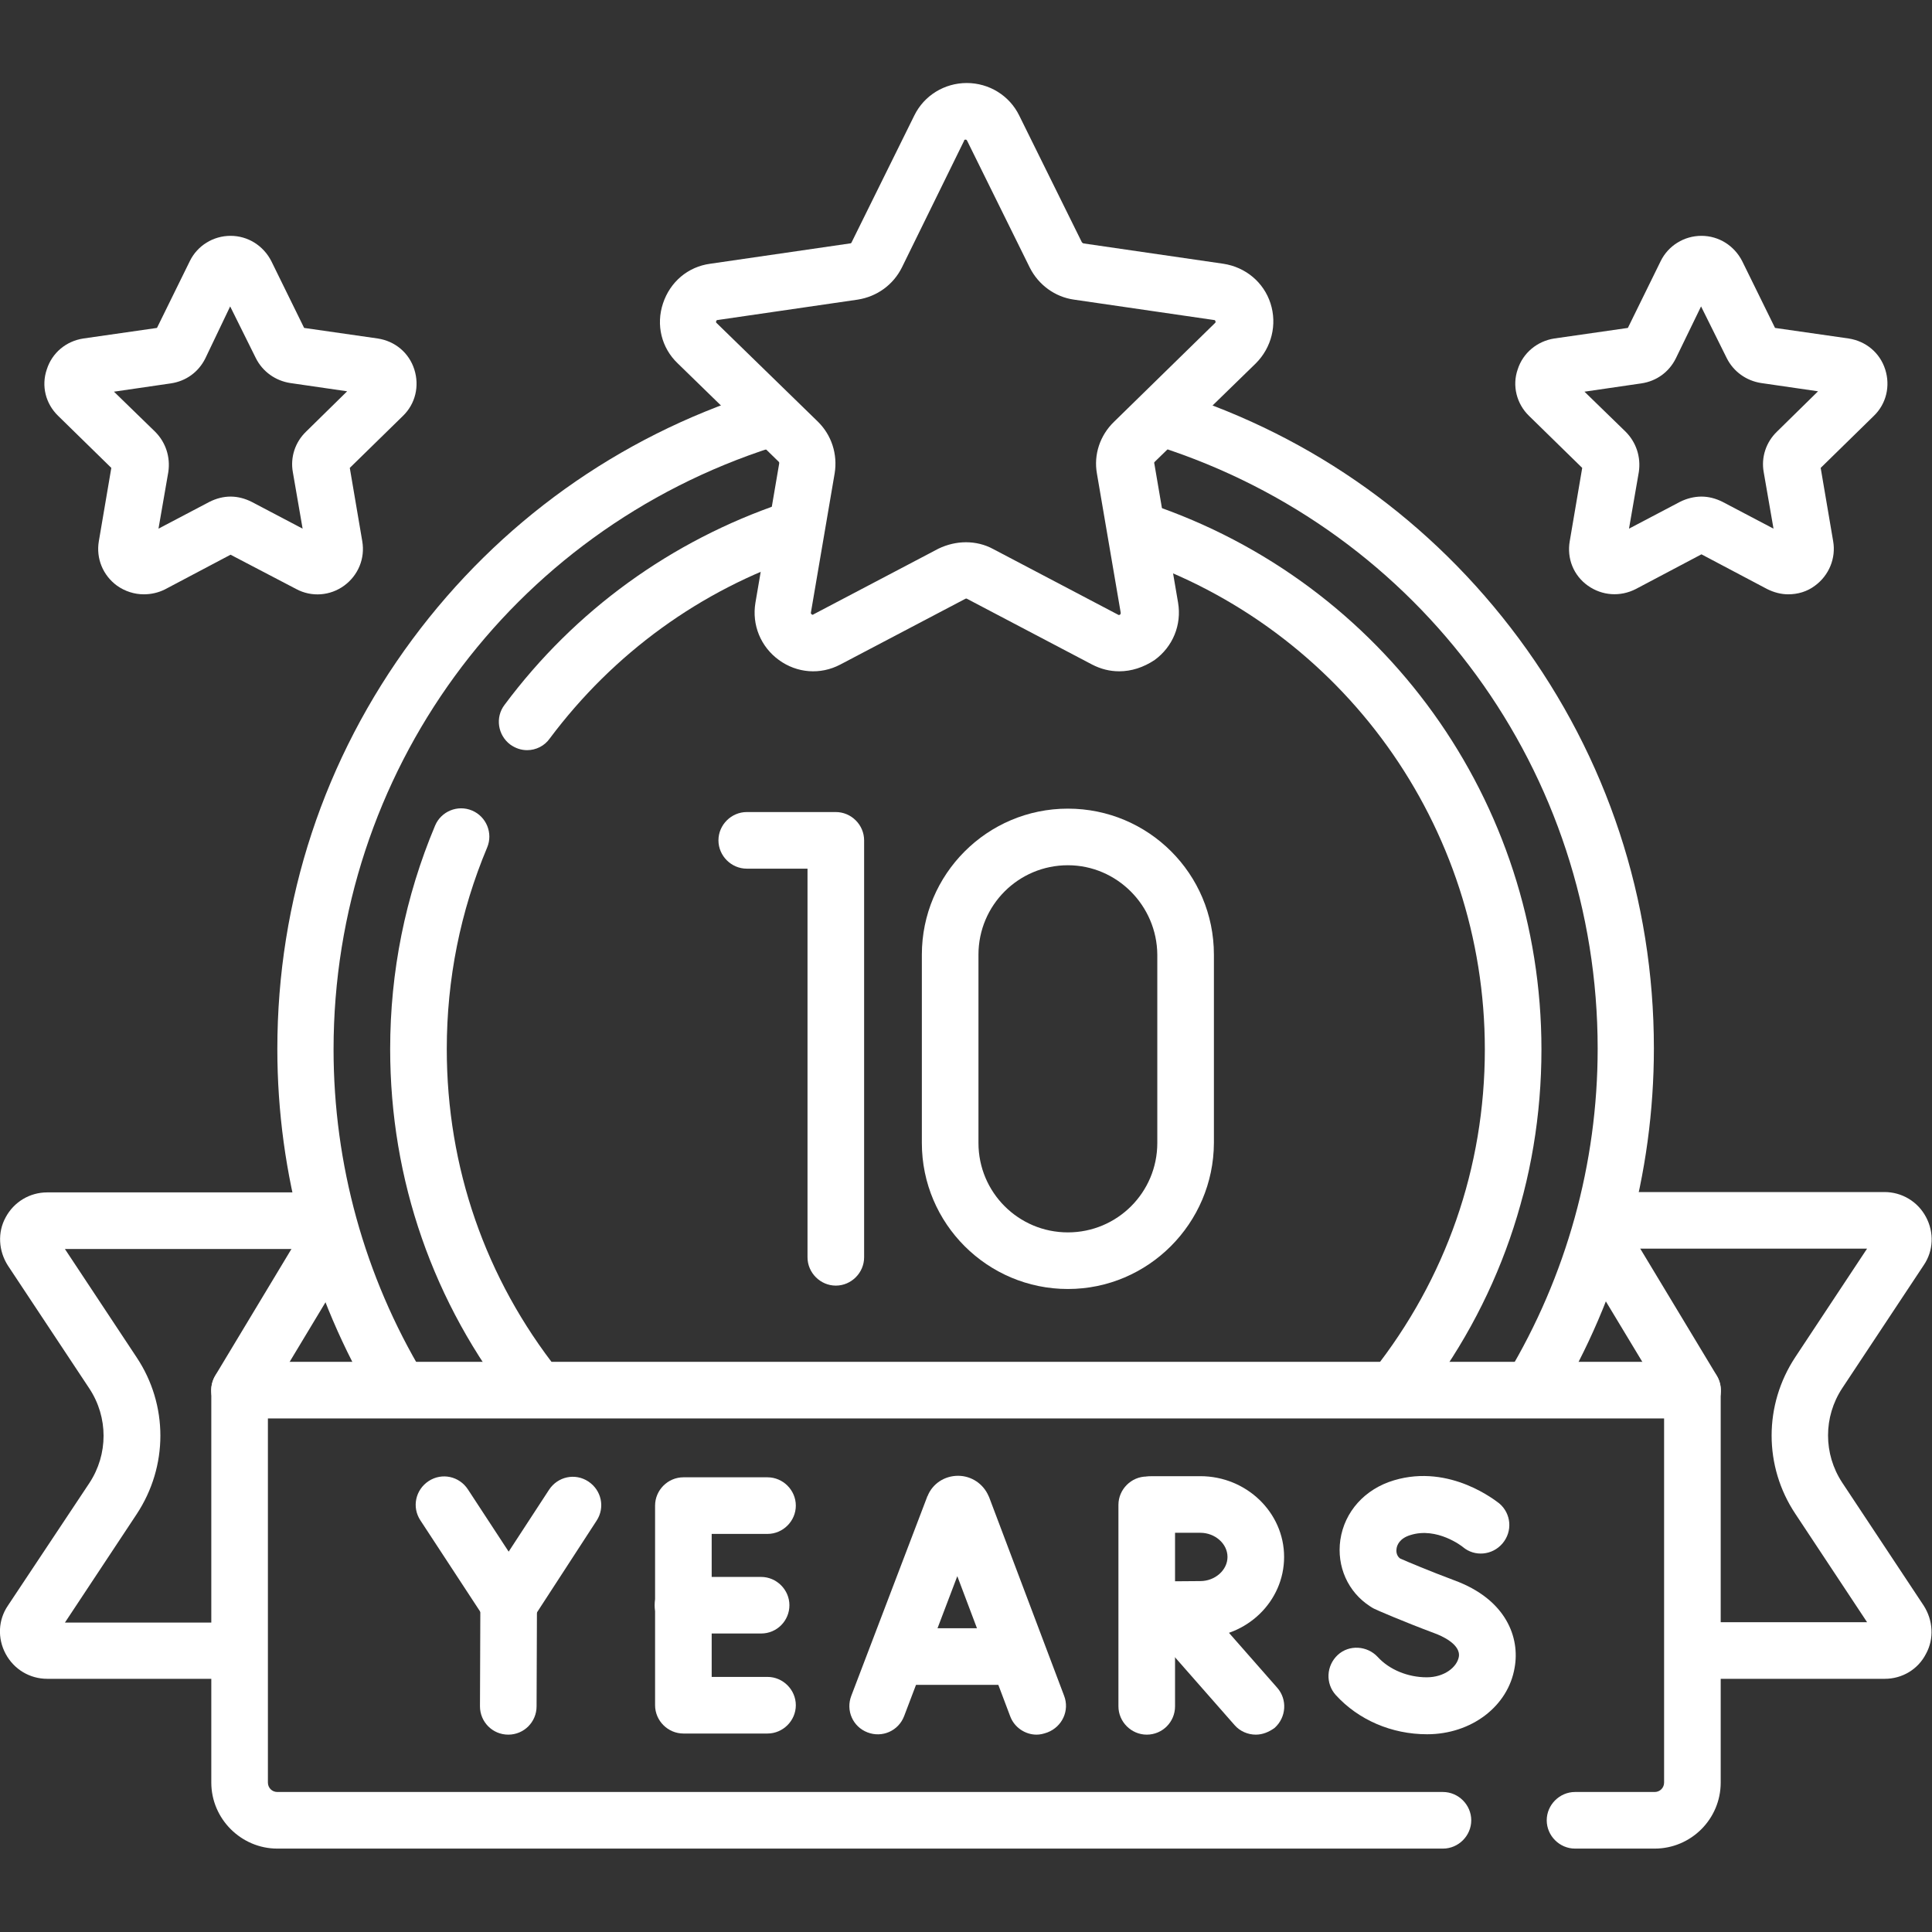
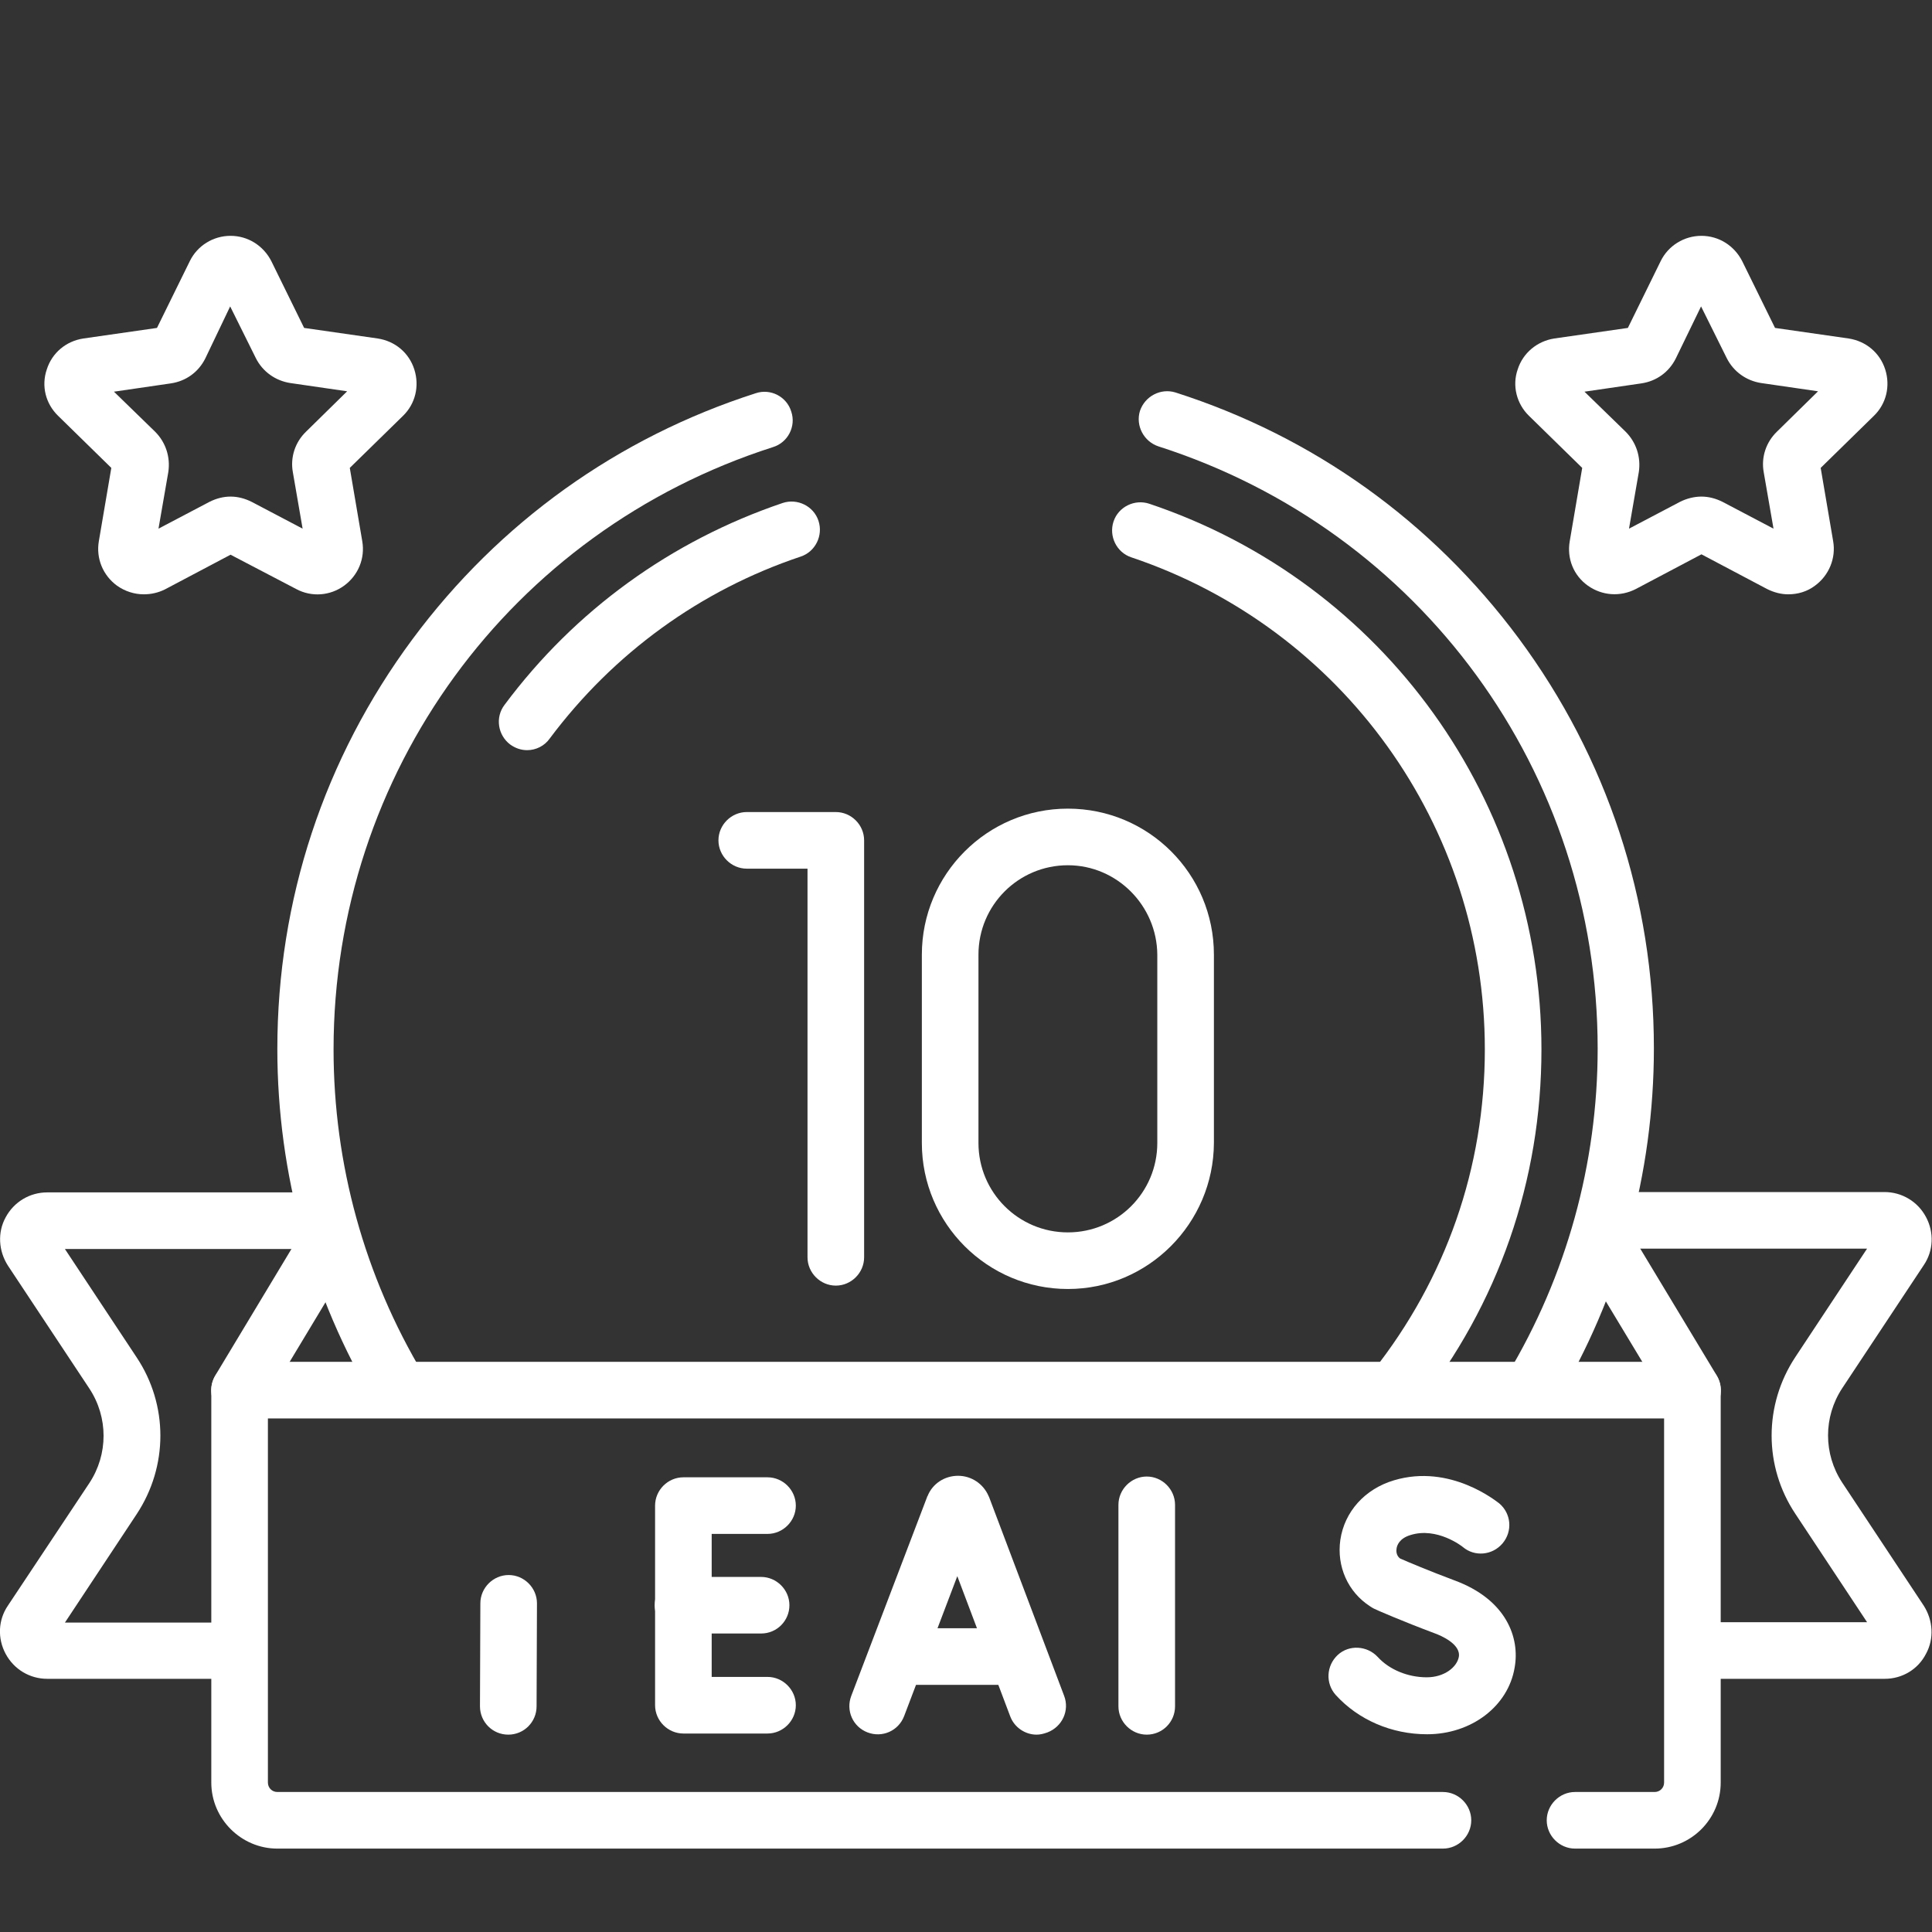
<svg xmlns="http://www.w3.org/2000/svg" width="60" height="60" viewBox="0 0 60 60" fill="none">
  <rect x="0" y="0" width="60" height="60" fill="#333333" stroke="none" />
  <g clip-path="url(#clip0_236_737)">
    <path d="M4.465 18.457C4.172 18.457 3.879 18.363 3.633 18.188C3.199 17.871 2.977 17.344 3.07 16.805L3.457 14.531L1.805 12.914C1.418 12.539 1.277 11.988 1.453 11.473C1.617 10.957 2.051 10.594 2.59 10.512L4.875 10.184L5.895 8.109C6.129 7.629 6.621 7.324 7.16 7.324C7.699 7.324 8.18 7.629 8.426 8.109L9.445 10.184L11.73 10.512C12.27 10.594 12.703 10.957 12.867 11.473C13.031 11.988 12.902 12.539 12.516 12.914L10.863 14.531L11.25 16.805C11.344 17.344 11.121 17.871 10.688 18.188C10.254 18.504 9.68 18.551 9.199 18.293L7.16 17.227L5.121 18.305C4.91 18.41 4.687 18.457 4.465 18.457ZM7.16 15.422C7.383 15.422 7.605 15.48 7.816 15.586L9.398 16.418L9.094 14.66C9.012 14.203 9.164 13.734 9.504 13.406L10.781 12.152L9.012 11.895C8.555 11.824 8.156 11.543 7.945 11.121L7.148 9.516L6.375 11.133C6.164 11.555 5.777 11.836 5.309 11.906L3.539 12.164L4.816 13.406C5.145 13.734 5.297 14.191 5.227 14.66L4.922 16.418L6.504 15.586C6.715 15.48 6.937 15.422 7.16 15.422Z" fill="white" />
    <path d="M55.535 18.457C55.312 18.457 55.09 18.398 54.879 18.293L52.84 17.215L50.801 18.293C50.32 18.539 49.758 18.504 49.312 18.188C48.867 17.871 48.656 17.344 48.75 16.805L49.137 14.531L47.484 12.914C47.098 12.539 46.957 11.977 47.133 11.473C47.297 10.957 47.742 10.594 48.27 10.512L50.555 10.184L51.574 8.109C51.809 7.629 52.301 7.324 52.84 7.324C53.379 7.324 53.859 7.629 54.105 8.109L55.125 10.184L57.41 10.512C57.949 10.594 58.383 10.957 58.547 11.473C58.711 11.988 58.582 12.539 58.195 12.914L56.543 14.531L56.93 16.805C57.023 17.332 56.801 17.871 56.367 18.188C56.121 18.375 55.828 18.457 55.535 18.457ZM52.84 15.422C53.062 15.422 53.285 15.48 53.496 15.586L55.078 16.418L54.773 14.66C54.691 14.203 54.844 13.734 55.184 13.406L56.461 12.152L54.691 11.895C54.234 11.824 53.836 11.543 53.625 11.121L52.828 9.516L52.043 11.133C51.832 11.555 51.445 11.836 50.977 11.906L49.207 12.164L50.484 13.406C50.812 13.734 50.965 14.191 50.895 14.66L50.59 16.418L52.172 15.586C52.383 15.48 52.617 15.422 52.84 15.422Z" fill="white" />
-     <path d="M34.758 20.848C34.465 20.848 34.184 20.777 33.914 20.637L30.035 18.598C30.023 18.586 30 18.586 29.977 18.598L26.098 20.637C25.477 20.965 24.75 20.906 24.188 20.496C23.625 20.086 23.344 19.406 23.461 18.715L24.199 14.391C24.199 14.367 24.199 14.355 24.188 14.344L21.047 11.285C20.543 10.805 20.367 10.09 20.59 9.422C20.812 8.754 21.363 8.285 22.055 8.191L26.402 7.559C26.426 7.559 26.438 7.547 26.449 7.523L28.395 3.586C28.699 2.965 29.332 2.578 30.023 2.578C30.715 2.578 31.348 2.965 31.652 3.586L33.598 7.523C33.609 7.535 33.621 7.547 33.645 7.559L37.992 8.191C38.684 8.297 39.246 8.766 39.457 9.422C39.668 10.078 39.492 10.793 39 11.285L35.859 14.344C35.848 14.355 35.836 14.379 35.848 14.391L36.586 18.715C36.703 19.406 36.422 20.086 35.859 20.496C35.508 20.73 35.133 20.848 34.758 20.848ZM30 16.84C30.293 16.84 30.586 16.91 30.844 17.051L34.723 19.09C34.734 19.102 34.758 19.102 34.781 19.09C34.805 19.066 34.805 19.055 34.805 19.031L34.066 14.707C33.961 14.121 34.16 13.523 34.594 13.102L37.734 10.031C37.746 10.02 37.758 10.008 37.746 9.973C37.734 9.938 37.711 9.938 37.699 9.938L33.352 9.305C32.766 9.223 32.25 8.848 31.98 8.309L30.035 4.371C30.023 4.359 30.023 4.336 29.988 4.336C29.953 4.336 29.941 4.348 29.941 4.371L28.008 8.309C27.738 8.848 27.234 9.211 26.637 9.305L22.289 9.938C22.277 9.938 22.254 9.938 22.242 9.973C22.23 10.008 22.242 10.02 22.254 10.031L25.395 13.09C25.828 13.512 26.016 14.109 25.922 14.695L25.184 19.02C25.184 19.031 25.172 19.055 25.207 19.078C25.23 19.102 25.254 19.09 25.266 19.078L29.145 17.039C29.414 16.91 29.707 16.84 30 16.84Z" fill="white" />
    <path d="M47.578 44.016C47.426 44.016 47.262 43.98 47.121 43.887C46.711 43.641 46.57 43.102 46.816 42.68C48.645 39.633 49.617 36.141 49.617 32.566C49.617 23.988 44.133 16.477 35.977 13.863C35.52 13.711 35.262 13.219 35.402 12.762C35.555 12.305 36.047 12.047 36.504 12.188C40.793 13.559 44.473 16.195 47.168 19.828C49.91 23.531 51.363 27.938 51.363 32.555C51.363 36.445 50.309 40.254 48.316 43.57C48.176 43.863 47.883 44.016 47.578 44.016Z" fill="white" />
    <path d="M12.398 43.992C12.105 43.992 11.812 43.84 11.648 43.57C9.668 40.266 8.613 36.457 8.613 32.578C8.613 27.949 10.066 23.555 12.809 19.852C15.504 16.219 19.195 13.582 23.473 12.211C23.93 12.059 24.434 12.316 24.574 12.785C24.727 13.242 24.469 13.746 24 13.887C15.844 16.5 10.359 24.012 10.359 32.59C10.359 36.153 11.32 39.633 13.148 42.68C13.395 43.102 13.266 43.641 12.844 43.887C12.715 43.945 12.562 43.992 12.398 43.992Z" fill="white" />
    <path d="M43.324 44.004C43.137 44.004 42.938 43.945 42.773 43.816C42.398 43.512 42.328 42.961 42.633 42.586C44.906 39.715 46.113 36.258 46.113 32.59C46.113 25.652 41.695 19.512 35.133 17.308C34.676 17.156 34.43 16.652 34.582 16.195C34.734 15.738 35.238 15.492 35.695 15.645C42.984 18.094 47.871 24.902 47.871 32.59C47.871 36.668 46.535 40.5 44.016 43.687C43.84 43.887 43.582 44.004 43.324 44.004Z" fill="white" />
    <path d="M16.371 23.297C16.184 23.297 16.008 23.238 15.844 23.121C15.457 22.828 15.375 22.277 15.668 21.891C17.859 18.949 20.848 16.793 24.305 15.621C24.762 15.469 25.266 15.715 25.418 16.172C25.57 16.629 25.324 17.133 24.867 17.285C21.75 18.328 19.055 20.285 17.074 22.933C16.91 23.168 16.641 23.297 16.371 23.297Z" fill="white" />
-     <path d="M16.664 43.992C16.406 43.992 16.148 43.875 15.973 43.664C13.453 40.476 12.117 36.644 12.117 32.578C12.117 30.176 12.586 27.844 13.512 25.64C13.699 25.195 14.215 24.984 14.66 25.172C15.105 25.359 15.316 25.875 15.129 26.32C14.297 28.301 13.875 30.41 13.875 32.578C13.875 36.246 15.07 39.703 17.344 42.574C17.648 42.949 17.578 43.512 17.203 43.805C17.051 43.922 16.863 43.992 16.664 43.992Z" fill="white" />
    <path d="M58.535 52.137H52.688C52.207 52.137 51.809 51.738 51.809 51.258C51.809 50.777 52.207 50.379 52.688 50.379H57.984L55.758 47.016C54.773 45.539 54.773 43.629 55.758 42.141L57.984 38.777H49.887C49.406 38.777 49.008 38.379 49.008 37.898C49.008 37.418 49.406 37.02 49.887 37.02H58.523C59.062 37.02 59.555 37.312 59.812 37.793C60.07 38.273 60.047 38.848 59.742 39.293L57.211 43.113C56.625 44.004 56.625 45.152 57.211 46.043L59.742 49.863C60.035 50.32 60.07 50.895 59.812 51.363C59.566 51.844 59.074 52.137 58.535 52.137Z" fill="white" />
    <path d="M32.191 53.871C31.84 53.871 31.5 53.648 31.371 53.297L29.73 48.949L28.078 53.297C27.902 53.754 27.398 53.977 26.941 53.801C26.484 53.625 26.262 53.121 26.438 52.664L28.793 46.488C28.793 46.477 28.793 46.477 28.805 46.465C28.957 46.078 29.332 45.832 29.754 45.832C30.164 45.832 30.539 46.078 30.703 46.465C30.703 46.477 30.715 46.477 30.715 46.488L33.047 52.664C33.223 53.121 32.988 53.625 32.531 53.801C32.402 53.848 32.297 53.871 32.191 53.871Z" fill="white" />
    <path d="M31.477 52.324H27.984C27.504 52.324 27.105 51.926 27.105 51.445C27.105 50.965 27.504 50.566 27.984 50.566H31.477C31.957 50.566 32.355 50.965 32.355 51.445C32.355 51.926 31.957 52.324 31.477 52.324Z" fill="white" />
    <path d="M23.836 53.836H21.223C20.742 53.836 20.344 53.438 20.344 52.957V46.758C20.344 46.277 20.742 45.879 21.223 45.879H23.836C24.316 45.879 24.715 46.277 24.715 46.758C24.715 47.238 24.316 47.637 23.836 47.637H22.102V52.078H23.836C24.316 52.078 24.715 52.477 24.715 52.957C24.715 53.438 24.316 53.836 23.836 53.836Z" fill="white" />
    <path d="M23.637 50.73H21.211C20.73 50.73 20.332 50.332 20.332 49.852C20.332 49.371 20.73 48.973 21.211 48.973H23.637C24.117 48.973 24.516 49.371 24.516 49.852C24.516 50.332 24.129 50.73 23.637 50.73Z" fill="white" />
-     <path d="M15.797 50.672C15.504 50.672 15.223 50.52 15.059 50.274L13.055 47.215C12.785 46.805 12.902 46.266 13.312 45.996C13.723 45.727 14.262 45.844 14.531 46.254L15.797 48.188L17.051 46.266C17.32 45.856 17.859 45.738 18.27 46.008C18.68 46.278 18.797 46.816 18.527 47.227L16.547 50.274C16.371 50.52 16.09 50.672 15.797 50.672Z" fill="white" />
    <path d="M15.785 53.871C15.293 53.871 14.906 53.473 14.906 52.992L14.918 49.793C14.918 49.312 15.316 48.914 15.797 48.914C16.277 48.914 16.676 49.312 16.676 49.793L16.664 52.992C16.664 53.473 16.277 53.871 15.785 53.871Z" fill="white" />
-     <path d="M39 53.871C38.754 53.871 38.508 53.766 38.344 53.578L35.719 50.59C35.402 50.227 35.438 49.676 35.801 49.348C36.164 49.02 36.715 49.066 37.043 49.43L39.668 52.418C39.984 52.781 39.949 53.332 39.586 53.66C39.41 53.789 39.211 53.871 39 53.871Z" fill="white" />
    <path d="M35.613 53.871C35.133 53.871 34.734 53.473 34.734 52.992V46.734C34.734 46.254 35.133 45.855 35.613 45.855C36.094 45.855 36.492 46.254 36.492 46.734V52.992C36.492 53.473 36.105 53.871 35.613 53.871Z" fill="white" />
-     <path d="M35.836 50.871C35.355 50.871 34.957 50.484 34.957 49.992C34.957 49.512 35.344 49.113 35.836 49.113C36.199 49.113 36.938 49.102 37.277 49.102C37.734 49.102 38.121 48.762 38.121 48.352C38.121 47.941 37.734 47.602 37.277 47.602H35.766C35.285 47.602 34.887 47.203 34.887 46.723C34.887 46.242 35.285 45.844 35.766 45.844H37.277C38.707 45.844 39.879 46.969 39.879 48.352C39.879 49.734 38.719 50.859 37.277 50.859C36.938 50.859 36.211 50.859 35.836 50.871C35.848 50.871 35.848 50.871 35.836 50.871Z" fill="white" />
    <path d="M44.32 53.859C43.219 53.859 42.188 53.414 41.484 52.641C41.156 52.277 41.191 51.727 41.543 51.398C41.895 51.07 42.457 51.105 42.785 51.457C43.148 51.855 43.723 52.09 44.309 52.09C44.859 52.09 45.246 51.773 45.305 51.457C45.375 51.059 44.742 50.789 44.543 50.719C43.57 50.355 42.703 49.98 42.668 49.957C42.621 49.934 42.586 49.91 42.551 49.887C41.859 49.441 41.508 48.645 41.625 47.824C41.754 46.945 42.387 46.242 43.289 45.973C45.047 45.445 46.488 46.641 46.559 46.688C46.934 47.004 46.98 47.555 46.664 47.93C46.348 48.305 45.797 48.352 45.434 48.047C45.41 48.023 44.625 47.414 43.805 47.672C43.453 47.777 43.383 48 43.371 48.094C43.359 48.164 43.359 48.305 43.477 48.398C43.711 48.504 44.414 48.797 45.164 49.078C46.793 49.676 47.203 50.871 47.039 51.785C46.84 52.992 45.691 53.859 44.32 53.859Z" fill="white" />
    <path d="M7.195 52.137H1.465C0.926 52.137 0.434 51.844 0.176 51.363C-0.082 50.883 -0.059 50.309 0.246 49.863L2.777 46.055C3.363 45.164 3.363 44.016 2.777 43.125L0.246 39.305C-0.047 38.848 -0.082 38.273 0.176 37.805C0.434 37.324 0.926 37.031 1.465 37.031H10.102C10.582 37.031 10.98 37.43 10.98 37.91C10.98 38.391 10.582 38.789 10.102 38.789H2.016L4.242 42.152C5.227 43.629 5.227 45.539 4.242 47.027L2.016 50.391H7.195C7.676 50.391 8.074 50.789 8.074 51.27C8.074 51.75 7.676 52.137 7.195 52.137Z" fill="white" />
    <path d="M51.387 57.41H48.914C48.434 57.41 48.035 57.012 48.035 56.531C48.035 56.051 48.434 55.652 48.914 55.652H51.387C51.551 55.652 51.68 55.523 51.68 55.359V44.051H8.32V55.359C8.32 55.523 8.449 55.652 8.613 55.652H44.812C45.293 55.652 45.691 56.051 45.691 56.531C45.691 57.012 45.293 57.41 44.812 57.41H8.613C7.488 57.41 6.562 56.484 6.562 55.359V43.172C6.562 42.691 6.961 42.293 7.441 42.293H52.559C53.039 42.293 53.438 42.691 53.438 43.172V55.359C53.438 56.496 52.512 57.41 51.387 57.41Z" fill="white" />
    <path d="M7.441 44.062C7.289 44.062 7.125 44.027 6.984 43.934C6.574 43.687 6.434 43.148 6.68 42.727L9.516 38.016C9.762 37.605 10.301 37.465 10.723 37.711C11.133 37.957 11.273 38.496 11.027 38.918L8.191 43.629C8.027 43.91 7.734 44.062 7.441 44.062Z" fill="white" />
    <path d="M52.559 44.051C52.266 44.051 51.973 43.898 51.809 43.629L48.961 38.906C48.715 38.496 48.844 37.945 49.266 37.699C49.676 37.453 50.227 37.582 50.473 38.004L53.32 42.727C53.566 43.137 53.438 43.687 53.016 43.934C52.875 44.016 52.711 44.051 52.559 44.051Z" fill="white" />
    <path d="M25.957 39.926C25.477 39.926 25.078 39.527 25.078 39.047V26.977H23.191C22.711 26.977 22.312 26.578 22.312 26.098C22.312 25.617 22.711 25.219 23.191 25.219H25.957C26.438 25.219 26.836 25.617 26.836 26.098V39.047C26.836 39.527 26.438 39.926 25.957 39.926Z" fill="white" />
    <path d="M33.164 40.031C30.668 40.031 28.629 38.004 28.629 35.496V29.648C28.629 27.152 30.656 25.113 33.164 25.113C35.672 25.113 37.699 27.141 37.699 29.648V35.496C37.688 37.992 35.66 40.031 33.164 40.031ZM33.164 26.871C31.629 26.871 30.387 28.113 30.387 29.648V35.496C30.387 37.031 31.629 38.273 33.164 38.273C34.699 38.273 35.941 37.031 35.941 35.496V29.648C35.93 28.125 34.688 26.871 33.164 26.871Z" fill="white" />
  </g>
  <defs>
    <clipPath id="clip0_236_737">
      <rect width="60" height="60" fill="white" />
    </clipPath>
  </defs>
</svg>